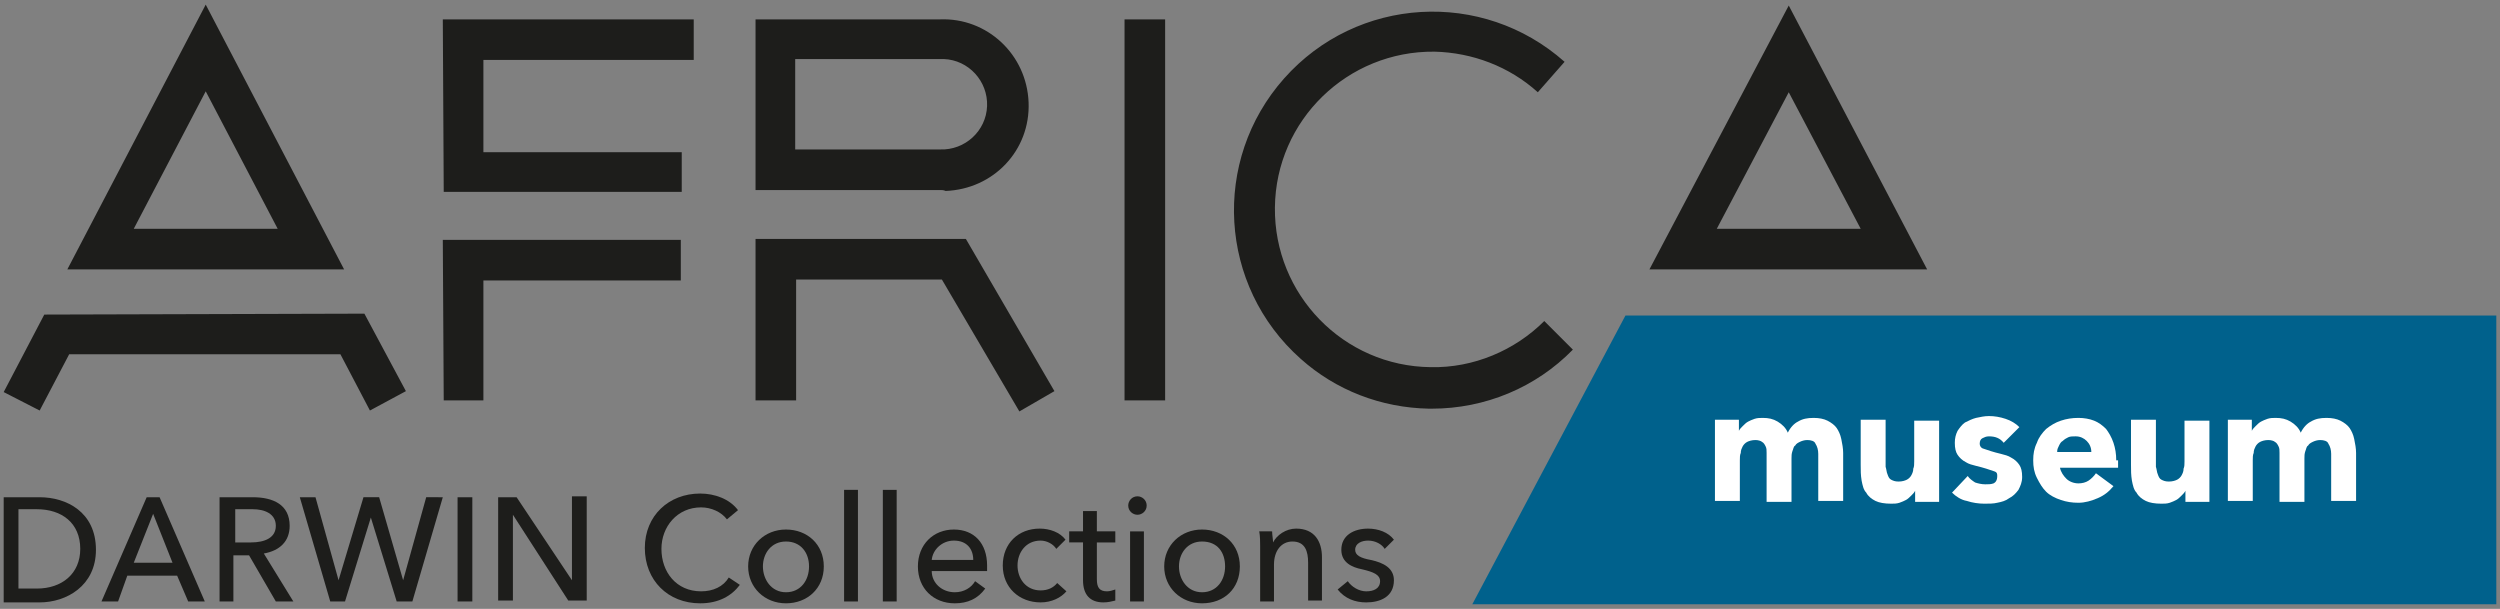
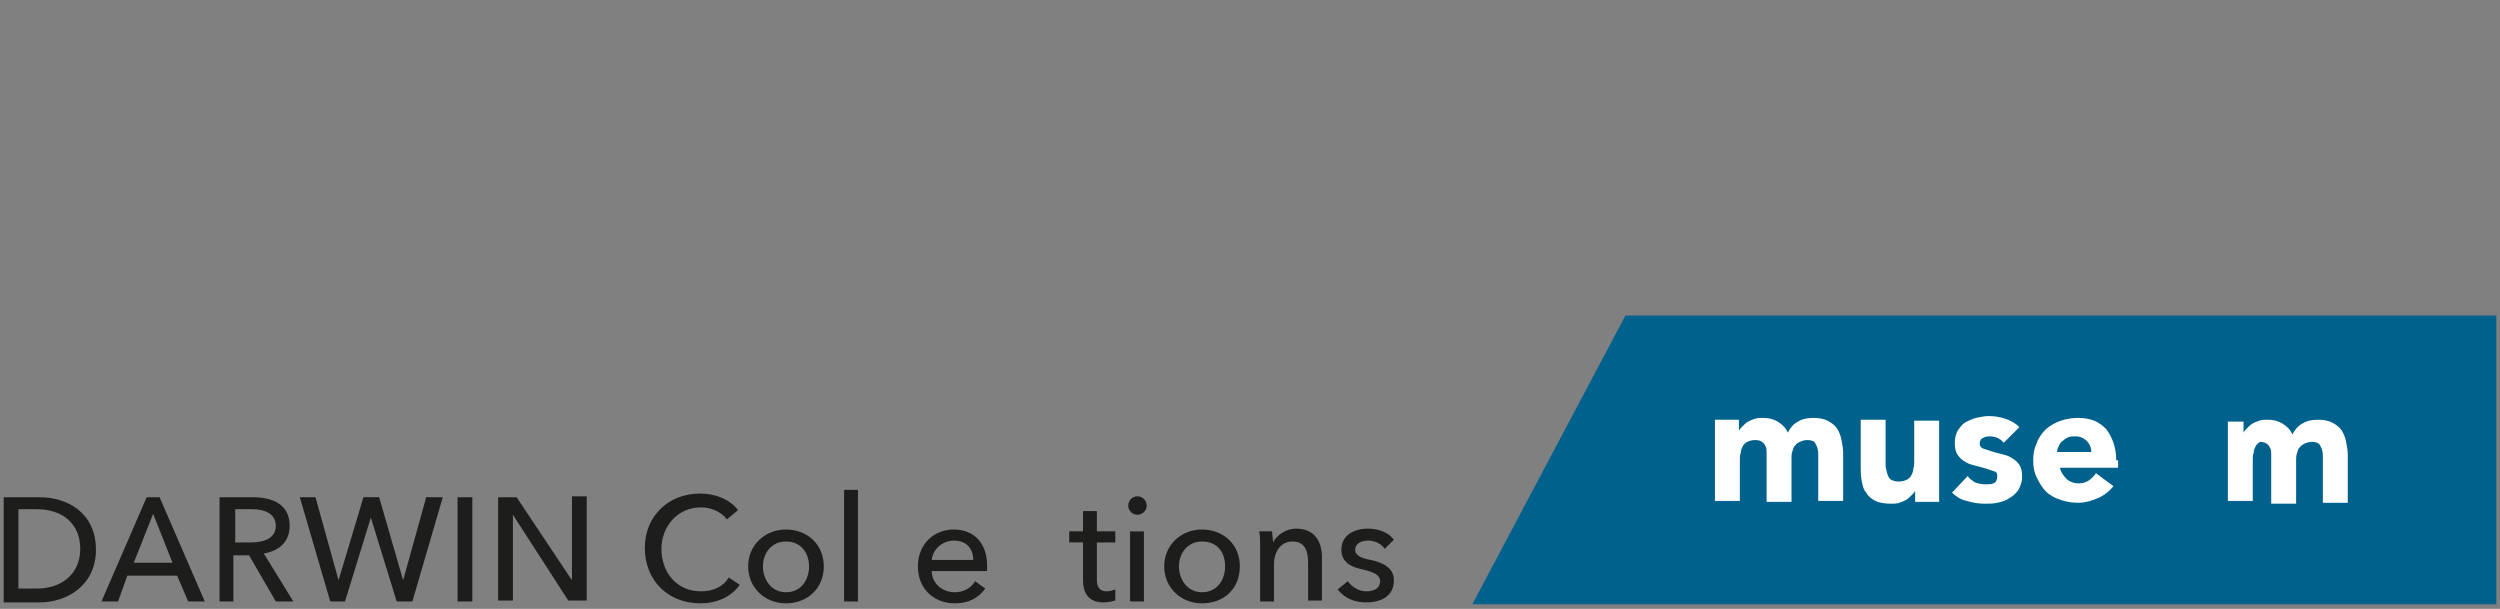
<svg xmlns="http://www.w3.org/2000/svg" version="1.1" id="Logo_Darwin_Collections_Africamuseum" x="0px" y="0px" viewBox="0 0 271 66" style="enable-background:new 0 0 271 66;" xml:space="preserve">
  <rect x="0" y="0" width="271" height="66" fill="#808080" stroke="none" />
  <style type="text/css">
	.st0{fill:#1D1D1B;}
	.st1{fill:#00618C;}
	.st2{fill:#FFFFFF;}
</style>
  <g>
-     <path class="st0" d="M39.5,34l4.5,8.4l-3.9,2.1l-3.2-6.1H7.5l-3.2,6.1l-3.9-2l4.4-8.4L39.5,34z M37.3,29.2h-30l15-28.7L37.3,29.2z    M14.5,24.8h15.6L22.3,9.9L14.5,24.8z M121.9,43.4h4.4V2.1h-4.4V43.4z M208.9,29.2h-30.1l15.1-28.6L208.9,29.2z M186.1,24.8h15.6   L193.9,10L186.1,24.8z M48.1,20.8h25.8v-4.3H52.4v-10h22.8V2.1H48L48.1,20.8z M48.1,43.4h4.3v-13h21.4V26H48L48.1,43.4z    M155.1,39.8c-9.5-0.1-17-7.9-16.9-17.3c0.1-9.5,7.9-17,17.3-16.9c4.1,0.1,8.1,1.6,11.2,4.4l2.9-3.3c-8.9-7.9-22.5-7.1-30.4,1.8   S132.1,31,141,38.9c3.8,3.4,8.7,5.3,13.9,5.4h0.3c5.8,0,11.3-2.3,15.3-6.4l-3.1-3.1C164.2,38,159.7,39.9,155.1,39.8L155.1,39.8z    M81.9,25.9v17.5h4.4V30.3h15.8l8.4,14.3l3.8-2.2l-9.6-16.5L81.9,25.9z M101.9,20.6h-20V2.1h20c5.1-0.2,9.4,3.8,9.6,9   s-3.8,9.4-9,9.6C102.3,20.6,102.1,20.6,101.9,20.6L101.9,20.6z M101.9,16.2c2.7,0.1,5-2,5.1-4.7s-2-5-4.7-5.1c-0.1,0-0.3,0-0.4,0   H86.2v9.8H101.9z" />
    <polygon class="st1" points="159.6,65.5 176.2,34.2 270.6,34.2 270.6,65.5  " />
    <g>
      <path class="st2" d="M201.7,45.5v4.9c0,0.6,0,1.1,0.1,1.7c0.1,0.5,0.2,1,0.5,1.3c0.2,0.4,0.6,0.7,1,0.9c0.4,0.2,1,0.3,1.7,0.3    c0.3,0,0.6,0,0.9-0.1c0.3-0.1,0.5-0.2,0.7-0.3c0.2-0.1,0.4-0.3,0.6-0.5c0.2-0.2,0.3-0.3,0.4-0.5h0v1.2h2.6v-8.8h-2.7v4.4    c0,0.3,0,0.6-0.1,0.8c0,0.3-0.1,0.5-0.2,0.7c-0.1,0.2-0.3,0.4-0.5,0.5s-0.5,0.2-0.9,0.2c-0.4,0-0.6-0.1-0.8-0.2    c-0.2-0.1-0.3-0.3-0.4-0.6c-0.1-0.2-0.1-0.5-0.2-0.8c0-0.3,0-0.5,0-0.8v-4.3H201.7z" />
      <path class="st2" d="M216.1,52.4c-0.3,0.1-0.5,0.1-0.9,0.1c-0.4,0-0.8-0.1-1.1-0.2c-0.3-0.2-0.6-0.4-0.8-0.7l-1.7,1.8    c0.4,0.4,1,0.8,1.6,0.9c0.6,0.2,1.3,0.3,1.9,0.3c0.5,0,1,0,1.4-0.1c0.5-0.1,0.9-0.2,1.3-0.5c0.4-0.2,0.7-0.5,1-0.9    c0.2-0.4,0.4-0.8,0.4-1.4c0-0.6-0.1-1-0.3-1.3s-0.5-0.6-0.9-0.8c-0.3-0.2-0.7-0.3-1.1-0.4c-0.4-0.1-0.8-0.2-1.1-0.3    c-0.3-0.1-0.6-0.2-0.9-0.3c-0.2-0.1-0.3-0.3-0.3-0.5c0-0.3,0.1-0.5,0.3-0.6c0.2-0.1,0.4-0.2,0.7-0.2c0.7,0,1.2,0.2,1.6,0.7    l1.7-1.7c-0.4-0.4-0.9-0.7-1.5-0.9c-0.6-0.2-1.2-0.3-1.8-0.3c-0.5,0-0.9,0.1-1.4,0.2c-0.4,0.1-0.8,0.3-1.2,0.5    c-0.3,0.2-0.6,0.6-0.8,0.9c-0.2,0.4-0.3,0.8-0.3,1.3c0,0.6,0.1,1,0.3,1.3s0.5,0.6,0.9,0.8c0.3,0.2,0.7,0.3,1.1,0.4    c0.4,0.1,0.8,0.2,1.1,0.3c0.3,0.1,0.6,0.2,0.9,0.3s0.3,0.3,0.3,0.5C216.5,52.1,216.3,52.3,216.1,52.4z" />
      <path class="st2" d="M185.9,45.5v8.8h2.7v-4.4c0-0.3,0-0.6,0.1-0.8c0-0.3,0.1-0.5,0.2-0.7s0.3-0.4,0.5-0.5    c0.2-0.1,0.5-0.2,0.9-0.2c0.3,0,0.6,0.1,0.7,0.2c0.2,0.1,0.3,0.3,0.4,0.5c0.1,0.2,0.1,0.4,0.1,0.7c0,0.2,0,0.4,0,0.6v4.7h2.7v-4.7    c0-0.3,0-0.5,0.1-0.8c0.1-0.2,0.1-0.5,0.3-0.6c0.1-0.2,0.3-0.3,0.5-0.4c0.2-0.1,0.5-0.2,0.8-0.2c0.4,0,0.8,0.1,0.9,0.4    c0.2,0.3,0.3,0.7,0.3,1.1v5.1h2.7v-5.2c0-0.5-0.1-1-0.2-1.5c-0.1-0.5-0.3-0.9-0.5-1.2c-0.2-0.3-0.6-0.6-1-0.8s-0.9-0.3-1.5-0.3    c-0.7,0-1.2,0.1-1.7,0.4c-0.4,0.2-0.8,0.6-1.1,1.2c-0.2-0.5-0.6-0.9-1.1-1.2c-0.5-0.3-1-0.4-1.6-0.4c-0.3,0-0.6,0-0.9,0.1    c-0.3,0.1-0.5,0.2-0.7,0.3c-0.2,0.1-0.4,0.3-0.6,0.5c-0.2,0.2-0.3,0.3-0.4,0.5h0v-1.2H185.9z" />
-       <path class="st2" d="M241.5,45.5v8.8h2.7v-4.4c0-0.3,0-0.6,0.1-0.8c0-0.3,0.1-0.5,0.2-0.7c0.1-0.2,0.3-0.4,0.5-0.5    c0.2-0.1,0.5-0.2,0.9-0.2c0.3,0,0.6,0.1,0.7,0.2c0.2,0.1,0.3,0.3,0.4,0.5c0.1,0.2,0.1,0.4,0.1,0.7c0,0.2,0,0.4,0,0.6v4.7h2.7v-4.7    c0-0.3,0-0.5,0.1-0.8c0.1-0.2,0.1-0.5,0.3-0.6c0.1-0.2,0.3-0.3,0.5-0.4c0.2-0.1,0.5-0.2,0.8-0.2c0.4,0,0.8,0.1,0.9,0.4    c0.2,0.3,0.3,0.7,0.3,1.1v5.1h2.7v-5.2c0-0.5-0.1-1-0.2-1.5c-0.1-0.5-0.3-0.9-0.5-1.2c-0.2-0.3-0.6-0.6-1-0.8s-0.9-0.3-1.5-0.3    c-0.7,0-1.2,0.1-1.7,0.4c-0.4,0.2-0.8,0.6-1.1,1.2c-0.2-0.5-0.6-0.9-1.1-1.2c-0.5-0.3-1-0.4-1.6-0.4c-0.3,0-0.6,0-0.9,0.1    c-0.3,0.1-0.5,0.2-0.7,0.3c-0.2,0.1-0.4,0.3-0.6,0.5s-0.3,0.3-0.4,0.5h0v-1.2H241.5z" />
-       <path class="st2" d="M231,45.5v4.9c0,0.6,0,1.1,0.1,1.7c0.1,0.5,0.2,1,0.5,1.3c0.2,0.4,0.6,0.7,1,0.9c0.4,0.2,1,0.3,1.7,0.3    c0.3,0,0.6,0,0.9-0.1c0.3-0.1,0.5-0.2,0.7-0.3c0.2-0.1,0.4-0.3,0.6-0.5c0.2-0.2,0.3-0.3,0.4-0.5h0v1.2h2.6v-8.8h-2.7v4.4    c0,0.3,0,0.6-0.1,0.8c0,0.3-0.1,0.5-0.2,0.7c-0.1,0.2-0.3,0.4-0.5,0.5c-0.2,0.1-0.5,0.2-0.9,0.2c-0.4,0-0.6-0.1-0.8-0.2    c-0.2-0.1-0.3-0.3-0.4-0.6c-0.1-0.2-0.1-0.5-0.2-0.8c0-0.3,0-0.5,0-0.8v-4.3H231z" />
+       <path class="st2" d="M241.5,45.5v8.8h2.7v-4.4c0-0.3,0-0.6,0.1-0.8c0-0.3,0.1-0.5,0.2-0.7c0.1-0.2,0.3-0.4,0.5-0.5    c0.3,0,0.6,0.1,0.7,0.2c0.2,0.1,0.3,0.3,0.4,0.5c0.1,0.2,0.1,0.4,0.1,0.7c0,0.2,0,0.4,0,0.6v4.7h2.7v-4.7    c0-0.3,0-0.5,0.1-0.8c0.1-0.2,0.1-0.5,0.3-0.6c0.1-0.2,0.3-0.3,0.5-0.4c0.2-0.1,0.5-0.2,0.8-0.2c0.4,0,0.8,0.1,0.9,0.4    c0.2,0.3,0.3,0.7,0.3,1.1v5.1h2.7v-5.2c0-0.5-0.1-1-0.2-1.5c-0.1-0.5-0.3-0.9-0.5-1.2c-0.2-0.3-0.6-0.6-1-0.8s-0.9-0.3-1.5-0.3    c-0.7,0-1.2,0.1-1.7,0.4c-0.4,0.2-0.8,0.6-1.1,1.2c-0.2-0.5-0.6-0.9-1.1-1.2c-0.5-0.3-1-0.4-1.6-0.4c-0.3,0-0.6,0-0.9,0.1    c-0.3,0.1-0.5,0.2-0.7,0.3c-0.2,0.1-0.4,0.3-0.6,0.5s-0.3,0.3-0.4,0.5h0v-1.2H241.5z" />
      <path class="st2" d="M229.4,49.9c0-0.7-0.1-1.3-0.3-1.9c-0.2-0.6-0.5-1.1-0.8-1.5c-0.4-0.4-0.8-0.7-1.3-0.9    c-0.5-0.2-1.1-0.3-1.7-0.3c-0.7,0-1.3,0.1-1.9,0.3c-0.6,0.2-1.1,0.5-1.6,0.9c-0.4,0.4-0.8,0.9-1,1.5c-0.3,0.6-0.4,1.2-0.4,1.9    c0,0.7,0.1,1.3,0.4,1.9c0.3,0.6,0.6,1.1,1,1.5c0.4,0.4,1,0.7,1.6,0.9c0.6,0.2,1.2,0.3,1.9,0.3c0.7,0,1.4-0.2,2.1-0.5    c0.7-0.3,1.2-0.7,1.7-1.3l-1.9-1.4c-0.2,0.3-0.5,0.6-0.8,0.8s-0.7,0.3-1.1,0.3c-0.5,0-1-0.2-1.3-0.5s-0.6-0.7-0.7-1.2h6.3V49.9z     M223,48.9c0-0.2,0.1-0.4,0.2-0.6c0.1-0.2,0.2-0.4,0.4-0.5c0.2-0.2,0.4-0.3,0.6-0.4c0.2-0.1,0.5-0.1,0.8-0.1    c0.5,0,0.9,0.2,1.2,0.5c0.3,0.3,0.5,0.7,0.5,1.2H223z" />
    </g>
    <g>
      <path class="st0" d="M0.4,53.9h3.9c2.9,0,6.1,1.6,6.1,5.7c0,3.9-3.2,5.7-6.1,5.7H0.4V53.9z M2,63.8h2c2.7,0,4.7-1.6,4.7-4.3    c0-2.8-2-4.3-4.7-4.3H2V63.8z" />
      <path class="st0" d="M12.8,65.2H11l4.9-11.3h1.4l4.9,11.3h-1.8l-1.2-2.8h-5.4L12.8,65.2z M14.5,61h4.2l-2.1-5.3L14.5,61z" />
      <path class="st0" d="M25.4,65.2h-1.6V53.9h3.6c2.2,0,4,0.8,4,3.1c0,1.7-1.1,2.7-2.8,3l3.2,5.2h-1.9l-2.9-5h-1.7V65.2z M25.4,58.8    h1.8c1.5,0,2.7-0.5,2.7-1.8s-1.2-1.8-2.5-1.8h-1.9V58.8z" />
      <path class="st0" d="M36.7,62.9L36.7,62.9l2.7-9h1.7l2.6,9h0l2.5-9H48l-3.3,11.3H43l-2.8-9.1h0l-2.8,9.1h-1.6l-3.3-11.3h1.7    L36.7,62.9z" />
      <path class="st0" d="M51.2,65.2h-1.6V53.9h1.6V65.2z" />
      <path class="st0" d="M62,62.9L62,62.9l0-9.1h1.6v11.3h-2l-6-9.3h0v9.3H54V53.9H56L62,62.9z" />
      <path class="st0" d="M80.2,63.4c-0.9,1.2-2.3,2-4.3,2c-3.5,0-6-2.5-6-6c0-3.5,2.6-5.9,6-5.9c1.6,0,3.2,0.6,4.1,1.8l-1.2,1    C78.2,55.5,77.1,55,76,55c-2.6,0-4.3,2.1-4.3,4.5c0,2.5,1.6,4.6,4.3,4.6c1.3,0,2.4-0.5,3-1.5L80.2,63.4z" />
      <path class="st0" d="M85.2,65.4c-2.3,0-4.1-1.7-4.1-4s1.8-4,4.1-4c2.3,0,4.1,1.6,4.1,4S87.5,65.4,85.2,65.4z M85.2,58.7    c-1.6,0-2.5,1.3-2.5,2.7s0.9,2.8,2.5,2.8c1.6,0,2.5-1.3,2.5-2.8S86.8,58.7,85.2,58.7z" />
      <path class="st0" d="M93,65.2h-1.5V53.1H93V65.2z" />
-       <path class="st0" d="M97.2,65.2h-1.5V53.1h1.5V65.2z" />
      <path class="st0" d="M107,61.9h-6c0,1.3,1.1,2.3,2.5,2.3c1,0,1.8-0.5,2.2-1.2l1.1,0.8c-0.8,1.1-1.9,1.6-3.3,1.6c-2.3,0-4-1.6-4-4    c0-2.4,1.7-4,3.9-4c2.2,0,3.6,1.5,3.6,3.9C107,61.5,107,61.7,107,61.9z M105.5,60.7c0-1.2-0.7-2.1-2.1-2.1c-1.3,0-2.3,1-2.4,2.1    H105.5z" />
-       <path class="st0" d="M114.5,59.5c-0.3-0.5-1-0.9-1.7-0.9c-1.6,0-2.5,1.3-2.5,2.7c0,1.4,0.9,2.7,2.5,2.7c0.8,0,1.4-0.3,1.8-0.8    l1,0.9c-0.6,0.7-1.6,1.2-2.8,1.2c-2.3,0-4.1-1.6-4.1-4c0-2.4,1.7-4,4-4c1.1,0,2.2,0.4,2.8,1.2L114.5,59.5z" />
      <path class="st0" d="M120.9,58.8h-2v4c0,0.9,0.3,1.3,1.1,1.3c0.3,0,0.6-0.1,0.9-0.2l0,1.2c-0.4,0.1-0.8,0.2-1.3,0.2    c-1.4,0-2.2-0.8-2.2-2.4v-4.1h-1.5v-1.2h1.5v-2.2h1.5v2.2h2V58.8z" />
      <path class="st0" d="M123.3,55.8c-0.5,0-1-0.4-1-1c0-0.5,0.4-1,1-1c0.5,0,1,0.4,1,1C124.3,55.4,123.8,55.8,123.3,55.8z M124,65.2    h-1.5v-7.6h1.5V65.2z" />
      <path class="st0" d="M130.3,65.4c-2.3,0-4.1-1.7-4.1-4s1.8-4,4.1-4c2.3,0,4.1,1.6,4.1,4S132.7,65.4,130.3,65.4z M130.3,58.7    c-1.6,0-2.5,1.3-2.5,2.7s0.9,2.8,2.5,2.8c1.6,0,2.5-1.3,2.5-2.8S132,58.7,130.3,58.7z" />
      <path class="st0" d="M137.9,57.6c0,0.4,0.1,0.9,0.1,1.2h0c0.4-0.8,1.4-1.5,2.5-1.5c2,0,2.8,1.4,2.8,3.1v4.7h-1.5V61    c0-1.2-0.3-2.3-1.7-2.3c-1.2,0-2,1-2,2.5v4h-1.5v-6c0-0.4,0-1.1-0.1-1.6H137.9z" />
      <path class="st0" d="M150.1,59.5c-0.3-0.5-1-0.9-1.8-0.9c-0.7,0-1.4,0.3-1.4,1c0,0.6,0.6,0.9,1.7,1.1c1.4,0.3,2.5,0.9,2.5,2.2    c0,1.8-1.5,2.4-3,2.4c-1.2,0-2.3-0.4-3.1-1.4l1.1-0.9c0.4,0.6,1.2,1.1,2,1.1c0.8,0,1.5-0.3,1.5-1.1c0-0.7-0.7-1-2-1.3    c-1-0.2-2.2-0.7-2.2-2.1c0-1.6,1.4-2.3,2.9-2.3c1.1,0,2.2,0.4,2.8,1.2L150.1,59.5z" />
    </g>
  </g>
</svg>